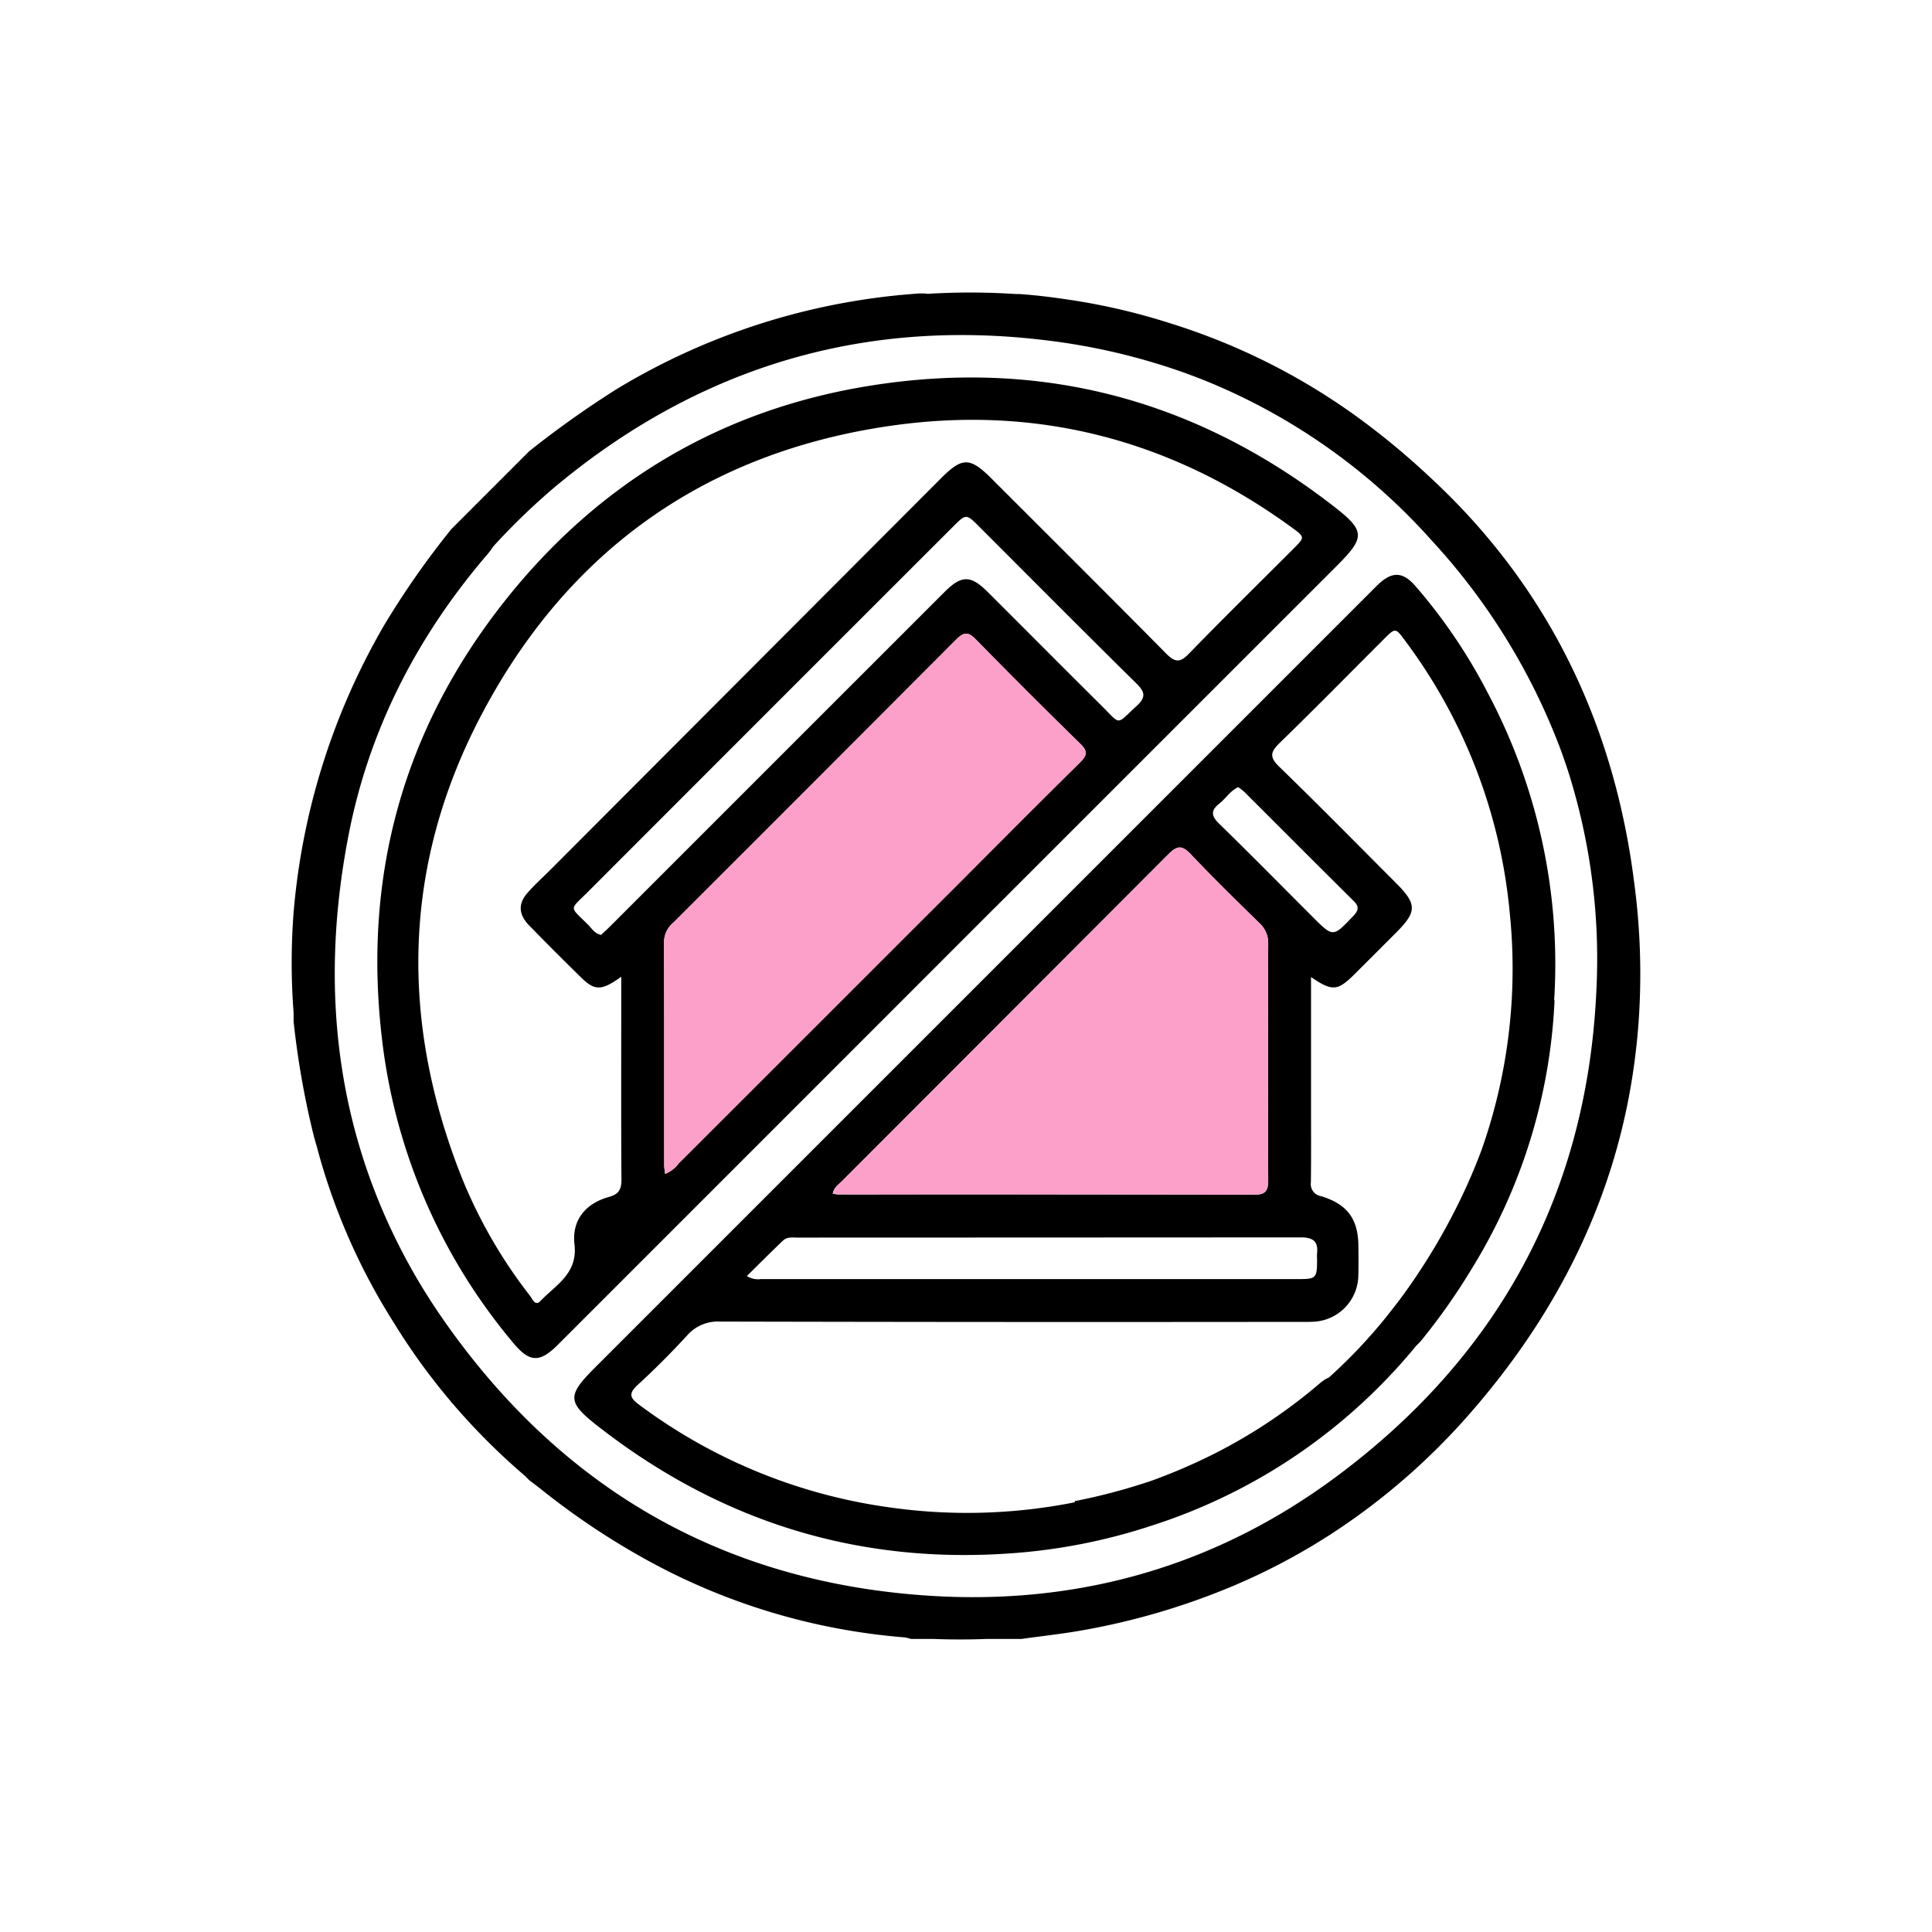
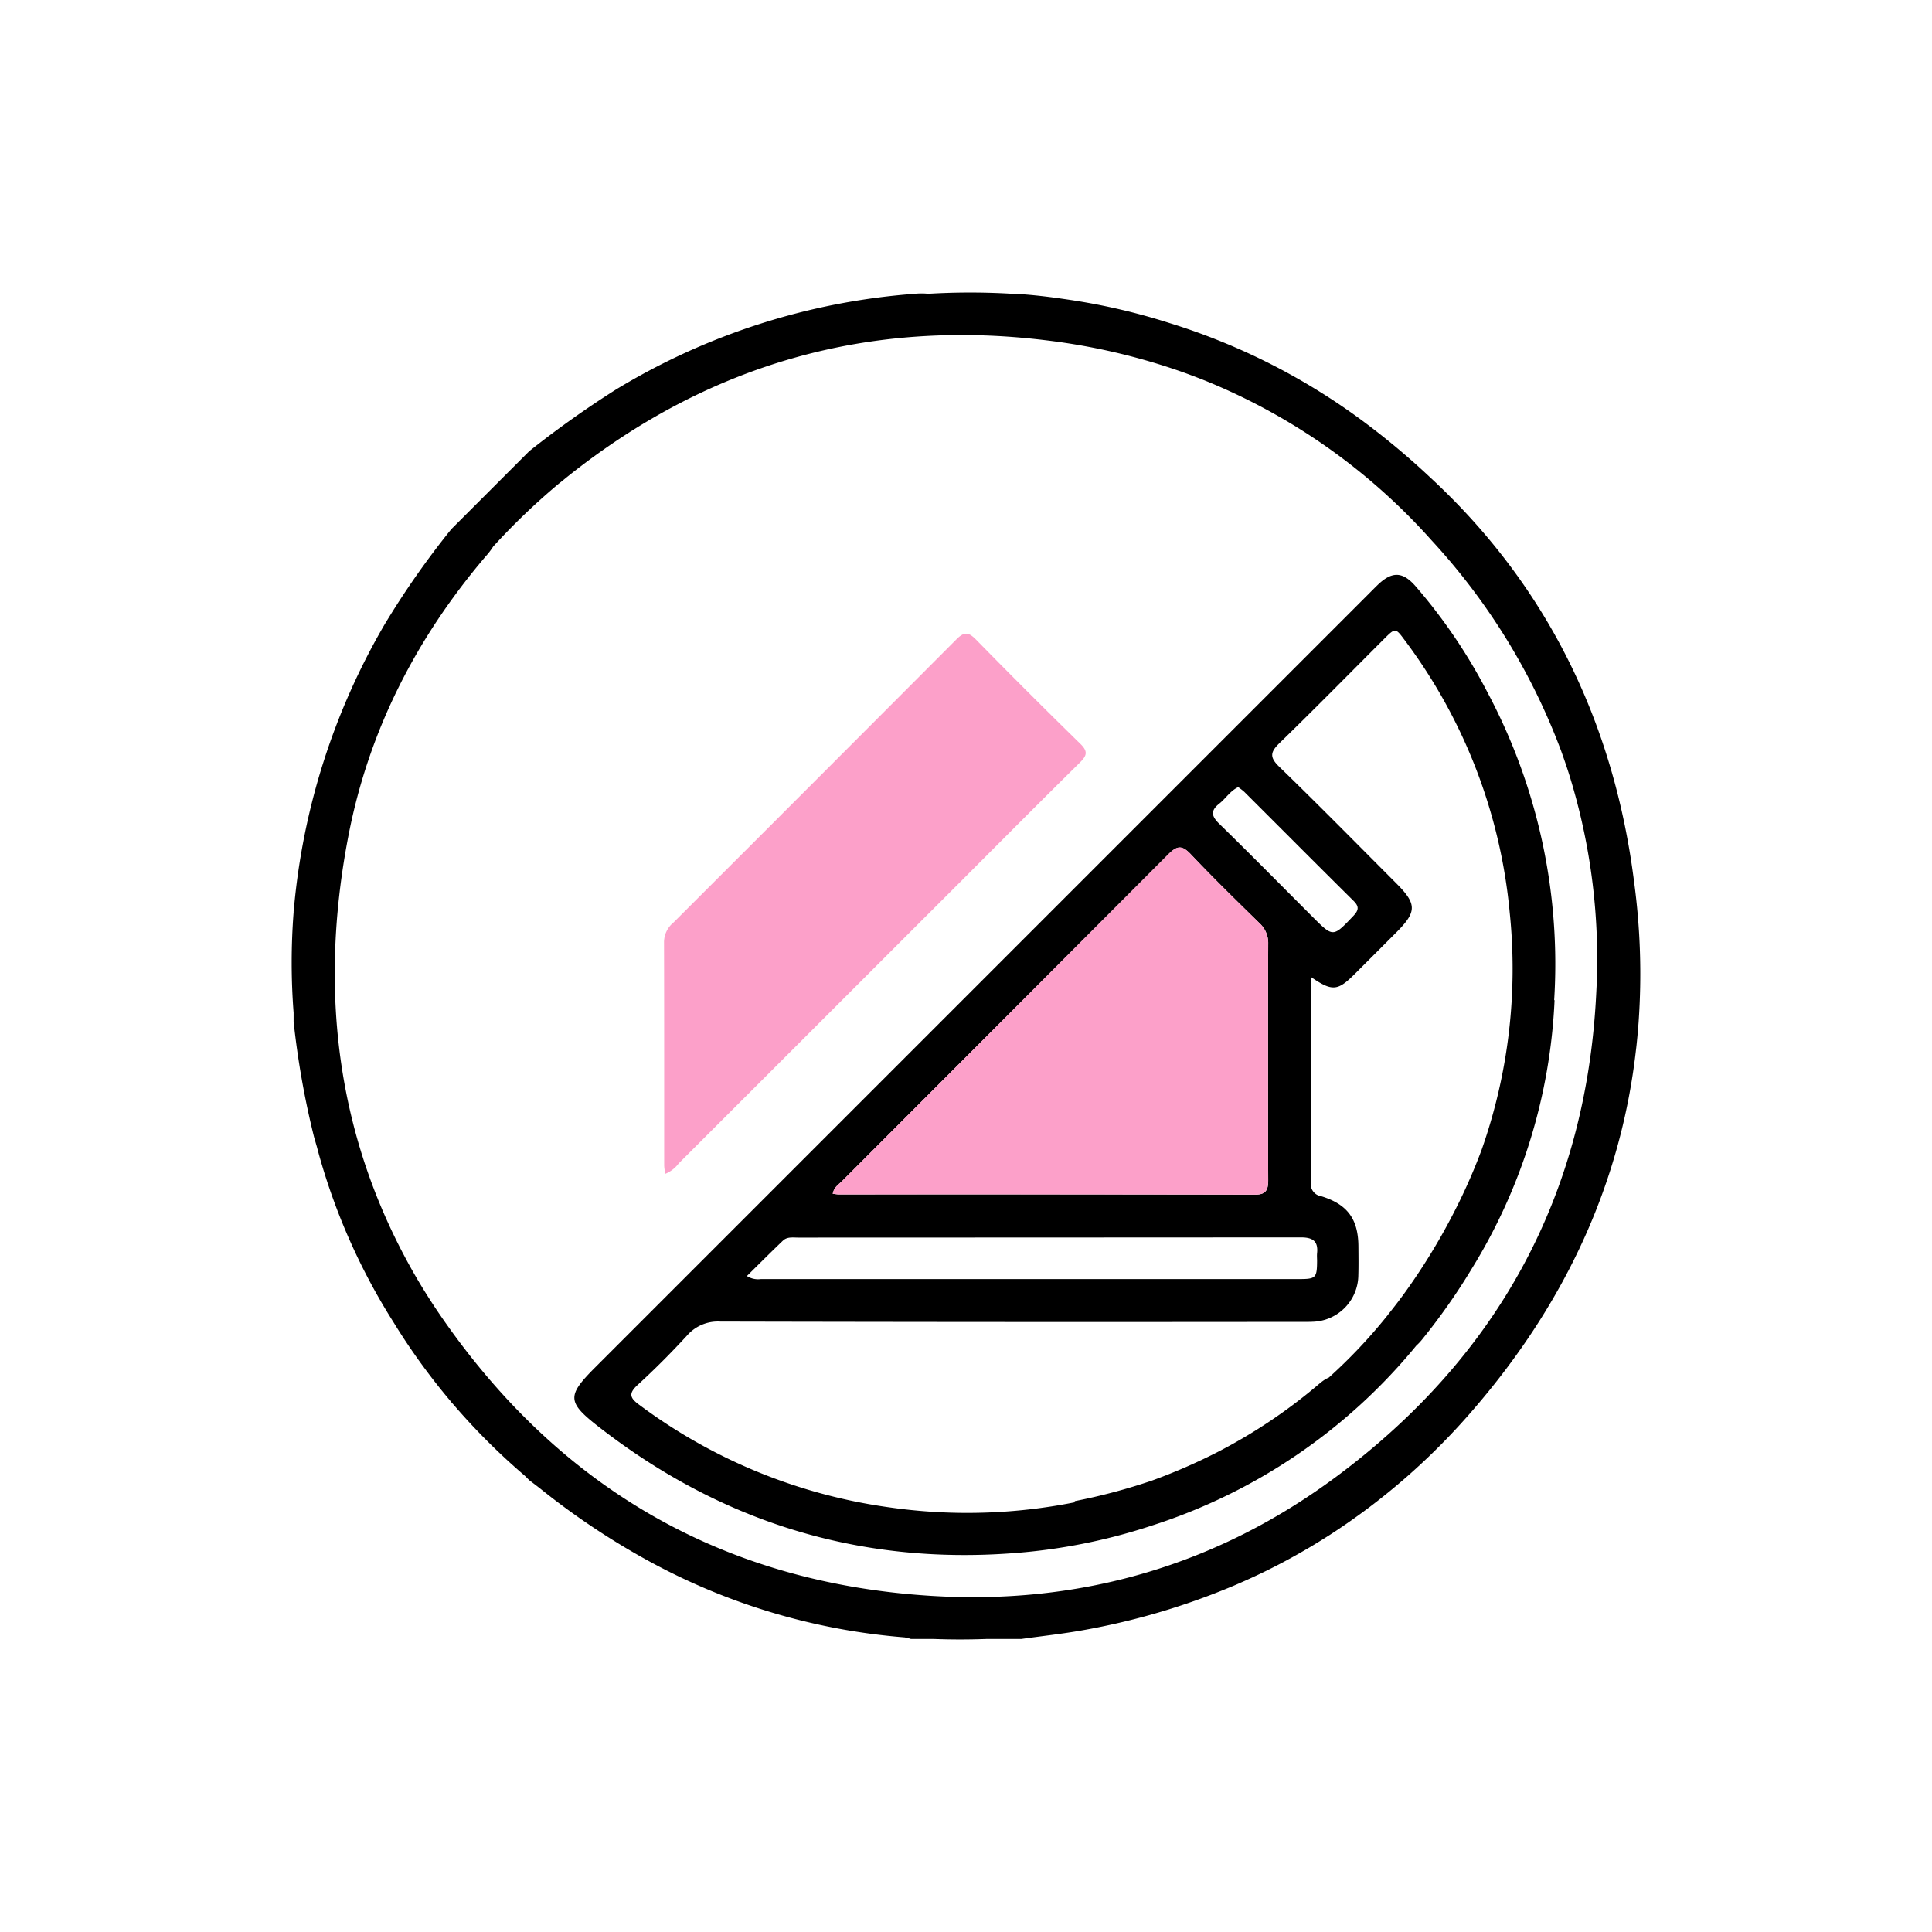
<svg xmlns="http://www.w3.org/2000/svg" width="102.473mm" height="102.473mm" viewBox="0 0 290.475 290.475">
  <g>
    <path d="M246.059,157.059q.061-.581.116-1.163.1-1.069.181-2.143l.006-.085a103.236,103.236,0,0,0-.683-21.114c-.194-1.509-.41-3.023-.666-4.548C241.2,105.3,230.988,86.517,214.976,71.73a113.351,113.351,0,0,0-9.242-7.8,96.931,96.931,0,0,0-29.908-15.36,95.666,95.666,0,0,0-15.056-3.5l-.131-.02q-.557-.082-1.114-.16c-2.089-.3-4.186-.541-6.294-.68a3.67,3.67,0,0,0-.445,0,105.348,105.348,0,0,0-13.336-.033c-.076-.011-.147-.029-.226-.036a10.628,10.628,0,0,0-1.774.037A100.955,100.955,0,0,0,92.577,58.586a149.194,149.194,0,0,0-13,9.244L67.851,79.56A128.224,128.224,0,0,0,57.808,93.914a103,103,0,0,0-13.63,42.858l-.033.243v.151a98.5,98.5,0,0,0,0,15.1V153.6a128.008,128.008,0,0,0,3.048,17.252c.145.527.3,1.048.451,1.571.115.429.225.858.346,1.287a94.7,94.7,0,0,0,11.2,25.128A96.755,96.755,0,0,0,67.8,210.73c.016.03.031.061.048.09l.176.175a98.5,98.5,0,0,0,10.891,10.891l.663.664c.53.4,1.057.8,1.584,1.209a111.511,111.511,0,0,0,15.512,10.465,96.122,96.122,0,0,0,39.333,11.955,5.9,5.9,0,0,1,.95.239h3.469q3.893.148,7.862,0h5.257c3.118-.438,6.256-.771,9.352-1.331a105.759,105.759,0,0,0,22.121-6.484c.162-.067.323-.133.484-.2.507-.216,1.01-.438,1.513-.661q1.2-.534,2.392-1.1l.246-.116q.862-.415,1.713-.848l.281-.142q2.481-1.266,4.881-2.676c.206-.12.413-.239.618-.361.316-.188.629-.381.942-.574q.716-.436,1.423-.887c.158-.1.317-.2.474-.3a100,100,0,0,0,21.648-18.954c13.988-16.235,22.092-34.272,24.326-53.857Q246.013,157.491,246.059,157.059ZM84.019,72.715c.477-.366.935-.758,1.405-1.132,21.152-16.854,45.264-23.706,72-20.4a95.8,95.8,0,0,1,20.3,4.735l.192.068c.544.194,1.086.4,1.625.6l.5.193c.5.191.988.384,1.479.584.151.061.3.124.452.187A91.884,91.884,0,0,1,215.2,81.2,96.313,96.313,0,0,1,234.715,112.9c.075.2.146.412.22.618q.243.683.475,1.37t.45,1.368c.045.142.089.284.134.426a93.316,93.316,0,0,1,4,32.643c-1.486,30.355-14.792,54.631-39.066,72.678-18.034,13.408-38.615,19.336-61.038,17.925-31.014-1.952-55.453-16.043-73.183-41.439q-2.177-3.119-4.061-6.33C51,172.175,47.681,149.866,52.41,125.536c3.059-15.737,10.2-29.657,20.606-41.88a10.993,10.993,0,0,0,1.135-1.485A100.631,100.631,0,0,1,84.019,72.715Z" />
-     <path d="M57.439,156.273a86.466,86.466,0,0,0,19.669,45.56c2.514,3.052,4.03,3.088,6.776.343,17.593-17.589,47.535-47.534,65.507-65.517.06-.058.118-.111.179-.172l51.38-51.374c4.357-4.356,4.348-5.286-.482-9.031-20.514-15.907-43.649-22.158-69.307-18.145C108.446,61.489,89.888,72.581,75.7,90.6,60.532,109.871,54.541,131.9,57.439,156.273Zm104.927-41.629c-5.811,5.73-11.564,11.519-17.33,17.295-.048.048-.09.094-.137.142-10.314,10.3-32.814,32.809-42.856,42.834A4.736,4.736,0,0,1,100,176.493c-.062-.56-.14-.941-.14-1.322-.006-11.188.01-22.377-.025-33.565a3.864,3.864,0,0,1,1.406-2.891q21.306-21.275,42.565-42.6c1.21-1.216,1.865-1.049,2.968.078q7.738,7.9,15.643,15.629C163.6,112.972,163.424,113.6,162.366,114.644Zm8.515-8.492c-3.143,2.878-2.294,2.9-5.223-.008-5.744-5.7-11.447-11.445-17.176-17.161-2.539-2.533-3.921-2.528-6.475.024q-25.13,25.12-50.254,50.249c-.459.459-.944.891-1.386,1.308-.959-.2-1.367-.937-1.9-1.478-2.884-2.916-2.938-2.124-.048-5.018q27.411-27.446,54.851-54.863c1.985-1.985,1.989-1.984,3.945-.028,7.865,7.862,15.7,15.755,23.621,23.558C172.161,104.042,172.331,104.823,170.881,106.152ZM133.724,64.045c22.162-3.238,42.429,2.075,60.559,15.307,1.919,1.4,1.9,1.432.2,3.139-5.257,5.259-10.564,10.471-15.744,15.805-1.356,1.4-2.119,1.274-3.428-.052-8.692-8.8-17.466-17.525-26.216-26.271-3.264-3.263-4.41-3.273-7.626-.05q-29.348,29.411-58.691,58.825c-1.161,1.164-2.395,2.264-3.475,3.5-1.436,1.643-1.339,3.259.263,4.9q3.86,3.956,7.811,7.823c2.042,2.009,3.077,2.013,6.027-.119v4.8c0,8.555-.031,17.11.029,25.664.01,1.468-.352,2.22-1.879,2.644-3.525.979-5.605,3.488-5.181,7.158.506,4.384-2.8,6.048-5.1,8.474-.821.869-1.22-.3-1.6-.789a73.691,73.691,0,0,1-10.451-18.277c-9.083-23.258-8.61-46.365,2.9-68.55C85.063,83.047,105.807,68.124,133.724,64.045Z" />
    <path d="M90.181,214.65c18.244,14.138,38.843,20.567,61.919,18.884a86.664,86.664,0,0,0,20.925-4.115,84.883,84.883,0,0,0,39.921-27.113,7.319,7.319,0,0,0,.871-.921,94.219,94.219,0,0,0,7.464-10.639,83.926,83.926,0,0,0,12.445-40.37l-.06,0c.027-.462.055-.923.076-1.387a86.821,86.821,0,0,0-10.107-44.9,81.614,81.614,0,0,0-10.829-15.979c-1.941-2.215-3.55-2.214-5.686-.152-.426.411-.84.835-1.259,1.254l-116.3,116.3C85.168,209.9,85.208,210.8,90.181,214.65Zm93.137-93.823c.966-.762,1.619-1.892,2.837-2.481a8.816,8.816,0,0,1,.926.712c5.483,5.47,10.945,10.962,16.449,16.411.889.881.7,1.446-.08,2.267-3.031,3.187-3.007,3.211-6.095.122-4.687-4.689-9.339-9.413-14.083-14.043C182.081,122.653,182.041,121.834,183.318,120.827Zm-56.765,56.8q24.553-24.58,49.094-49.172c1.34-1.347,2.079-1.4,3.394-.01,3.344,3.536,6.831,6.94,10.311,10.345a4.037,4.037,0,0,1,1.321,3.127q-.051,17.766,0,35.532c0,1.424-.311,2.17-1.962,2.167q-31.288-.06-62.576-.032c-.258,0-.516-.055-.932-.1C125.392,178.494,126.062,178.114,126.553,177.622Zm-8.826,8.894c.628-.6,1.484-.45,2.265-.45q37.8-.009,75.6-.031c1.768,0,2.618.551,2.431,2.377-.04.39,0,.788,0,1.183-.021,2.523-.182,2.708-2.691,2.709q-40.464.009-80.928,0a3.1,3.1,0,0,1-2.108-.46C114.178,189.986,115.933,188.231,117.727,186.516ZM95.886,208.208c2.572-2.351,5.039-4.83,7.4-7.4a6.143,6.143,0,0,1,4.991-2.11q43.34.1,86.679.045c.789,0,1.58.021,2.369-.017a7.066,7.066,0,0,0,6.9-7c.044-1.446.02-2.9.011-4.343-.024-4.081-1.636-6.322-5.595-7.534a1.838,1.838,0,0,1-1.55-2.085c.055-4.211.02-8.424.02-12.636V146.9c3.2,2.185,4,2.1,6.547-.434q3.146-3.137,6.283-6.283c3.093-3.1,3.1-4.251.018-7.347-5.857-5.871-11.674-11.784-17.626-17.556-1.5-1.45-1.33-2.226.061-3.577,5.288-5.136,10.454-10.395,15.667-15.606,1.722-1.721,1.743-1.73,3.142.161a80.6,80.6,0,0,1,15.776,40.9,81.92,81.92,0,0,1-4.2,35.665,86.469,86.469,0,0,1-4.331,9.749,93.526,93.526,0,0,1-7.39,12c-.262.354-.521.709-.788,1.06l-.054.072q-.757.992-1.537,1.967c-.03.038-.054.077-.083.116a79.1,79.1,0,0,1-8.8,9.324,4.5,4.5,0,0,0-.808.446c-.378.261-.721.572-1.075.867a79.989,79.989,0,0,1-15.1,10.018,86.665,86.665,0,0,1-9.584,4.151,88.939,88.939,0,0,1-11.647,3.1l.024.172a82.755,82.755,0,0,1-28.018.747,81.483,81.483,0,0,1-37.4-15.34C94.725,210.214,94.418,209.549,95.886,208.208Z" />
  </g>
  <path d="M162.366,114.644c-5.811,5.73-11.564,11.519-17.33,17.295-.048.048-.09.094-.137.142-10.314,10.3-32.814,32.809-42.856,42.834A4.736,4.736,0,0,1,100,176.493c-.062-.56-.14-.941-.14-1.322-.006-11.188.01-22.377-.025-33.565a3.864,3.864,0,0,1,1.406-2.891q21.306-21.275,42.565-42.6c1.21-1.216,1.865-1.049,2.968.078q7.738,7.9,15.643,15.629C163.6,112.972,163.424,113.6,162.366,114.644Z" fill="#fca0c9" />
  <path d="M126.553,177.622q24.553-24.58,49.094-49.172c1.34-1.347,2.079-1.4,3.394-.01,3.344,3.536,6.831,6.94,10.311,10.345a4.037,4.037,0,0,1,1.321,3.127q-.051,17.766,0,35.532c0,1.424-.311,2.17-1.962,2.167q-31.288-.06-62.576-.032c-.258,0-.516-.055-.932-.1C125.392,178.494,126.062,178.114,126.553,177.622Z" fill="#fca0c9" />
</svg>